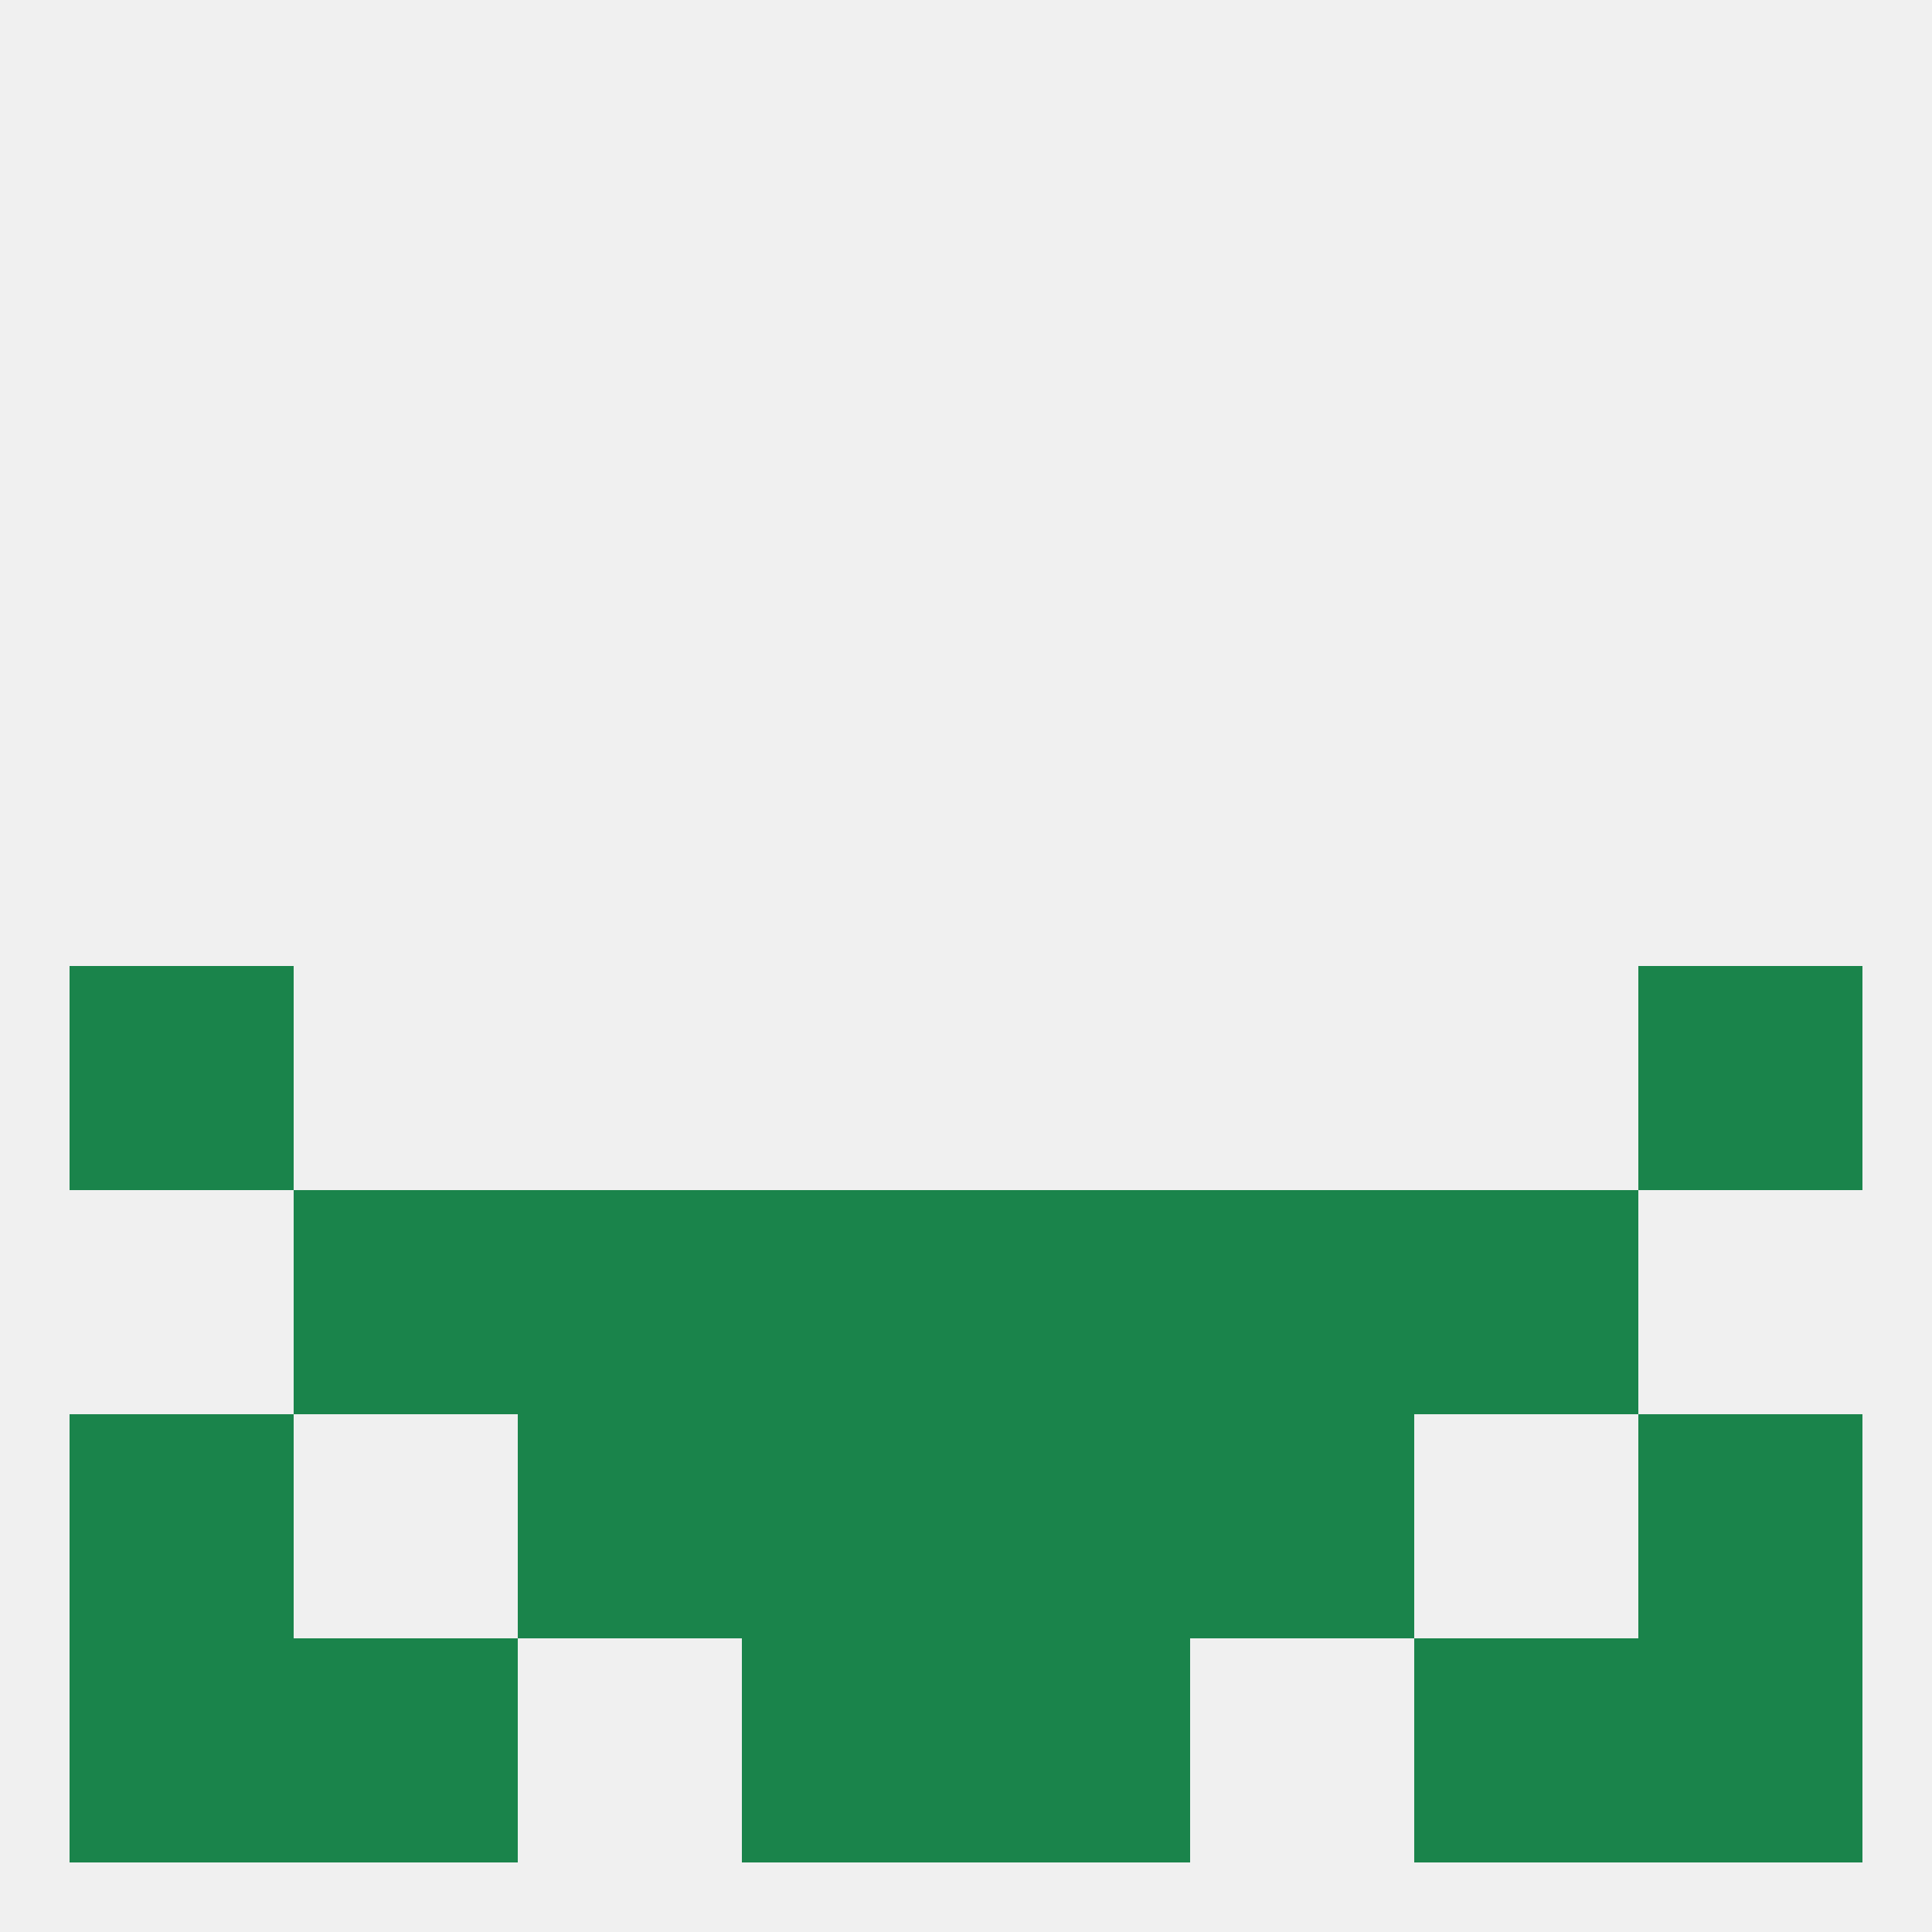
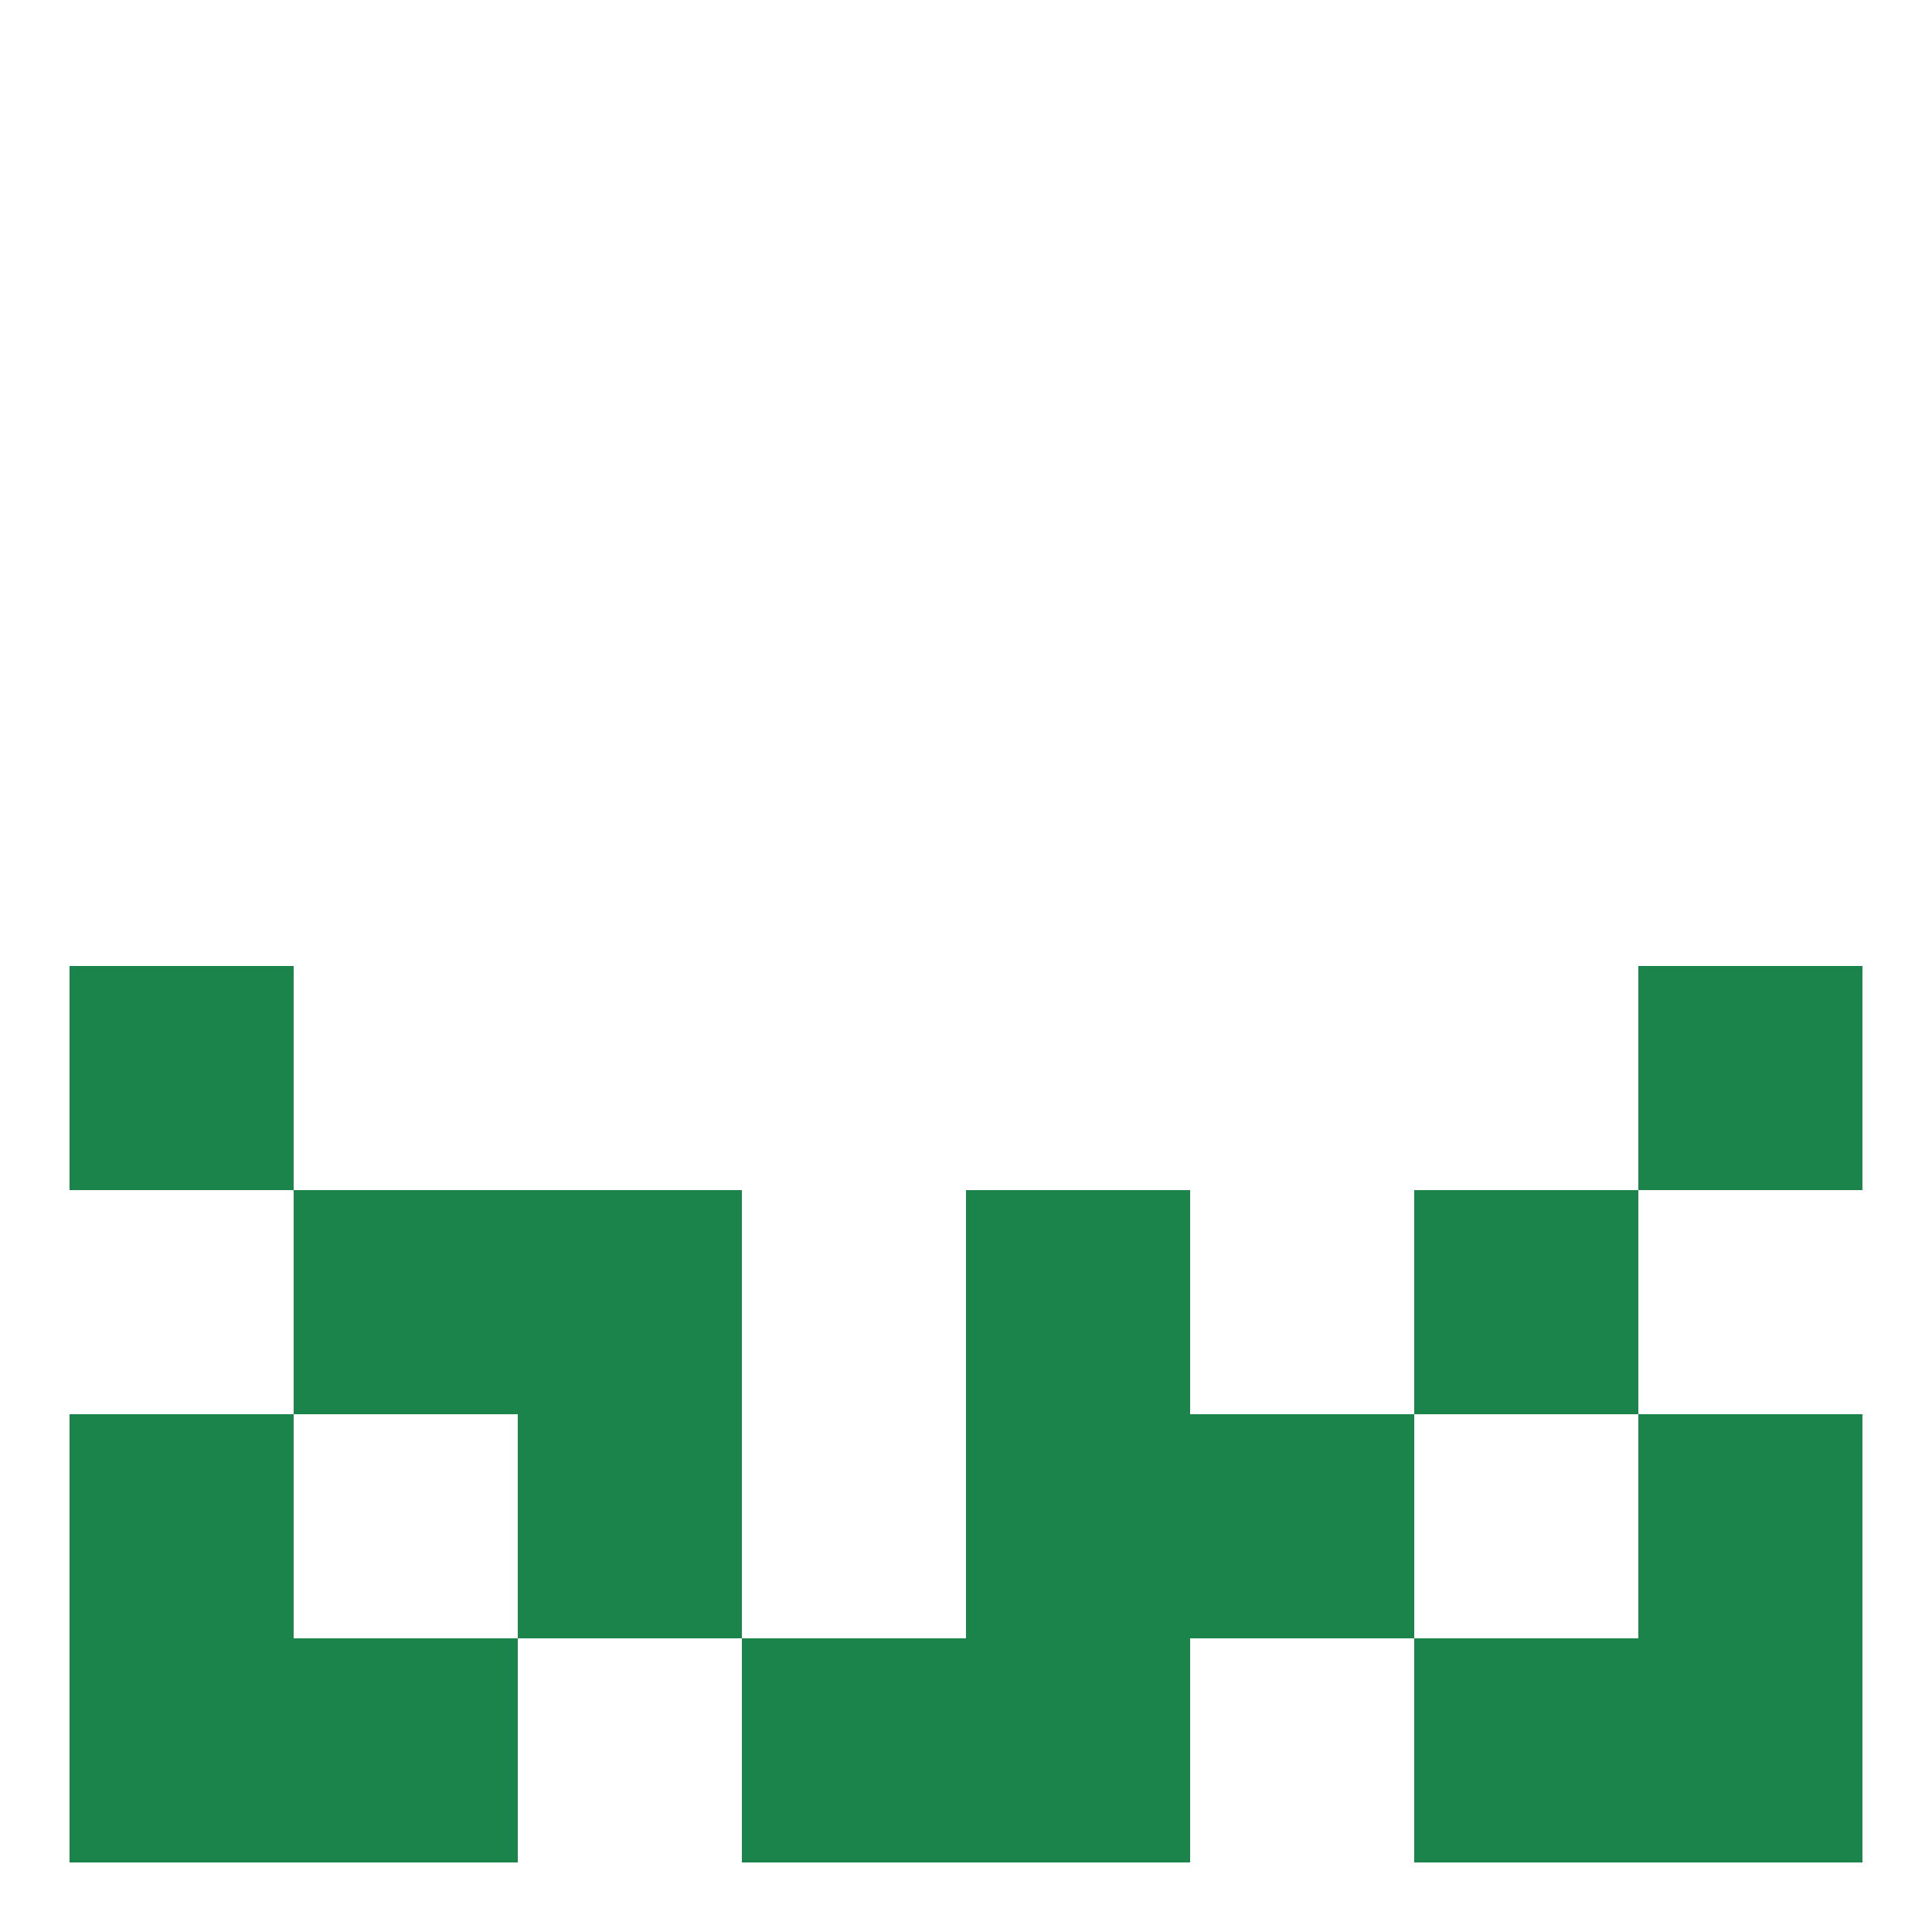
<svg xmlns="http://www.w3.org/2000/svg" version="1.1" baseprofile="full" width="250" height="250" viewBox="0 0 250 250">
-   <rect width="100%" height="100%" fill="rgba(240,240,240,255)" />
  <rect x="9" y="183" width="29" height="29" fill="rgba(26,132,75,255)" />
  <rect x="212" y="183" width="29" height="29" fill="rgba(26,132,75,255)" />
-   <rect x="96" y="183" width="29" height="29" fill="rgba(26,132,75,255)" />
  <rect x="125" y="183" width="29" height="29" fill="rgba(26,132,75,255)" />
  <rect x="67" y="183" width="29" height="29" fill="rgba(26,132,75,255)" />
  <rect x="154" y="183" width="29" height="29" fill="rgba(26,132,75,255)" />
  <rect x="125" y="212" width="29" height="29" fill="rgba(26,132,75,255)" />
  <rect x="9" y="212" width="29" height="29" fill="rgba(26,132,75,255)" />
  <rect x="212" y="212" width="29" height="29" fill="rgba(26,132,75,255)" />
  <rect x="38" y="212" width="29" height="29" fill="rgba(26,132,75,255)" />
  <rect x="183" y="212" width="29" height="29" fill="rgba(26,132,75,255)" />
  <rect x="96" y="212" width="29" height="29" fill="rgba(26,132,75,255)" />
  <rect x="9" y="125" width="29" height="29" fill="rgba(26,132,75,255)" />
  <rect x="212" y="125" width="29" height="29" fill="rgba(26,132,75,255)" />
  <rect x="125" y="154" width="29" height="29" fill="rgba(26,132,75,255)" />
  <rect x="38" y="154" width="29" height="29" fill="rgba(26,132,75,255)" />
  <rect x="183" y="154" width="29" height="29" fill="rgba(26,132,75,255)" />
  <rect x="67" y="154" width="29" height="29" fill="rgba(26,132,75,255)" />
-   <rect x="154" y="154" width="29" height="29" fill="rgba(26,132,75,255)" />
-   <rect x="96" y="154" width="29" height="29" fill="rgba(26,132,75,255)" />
</svg>